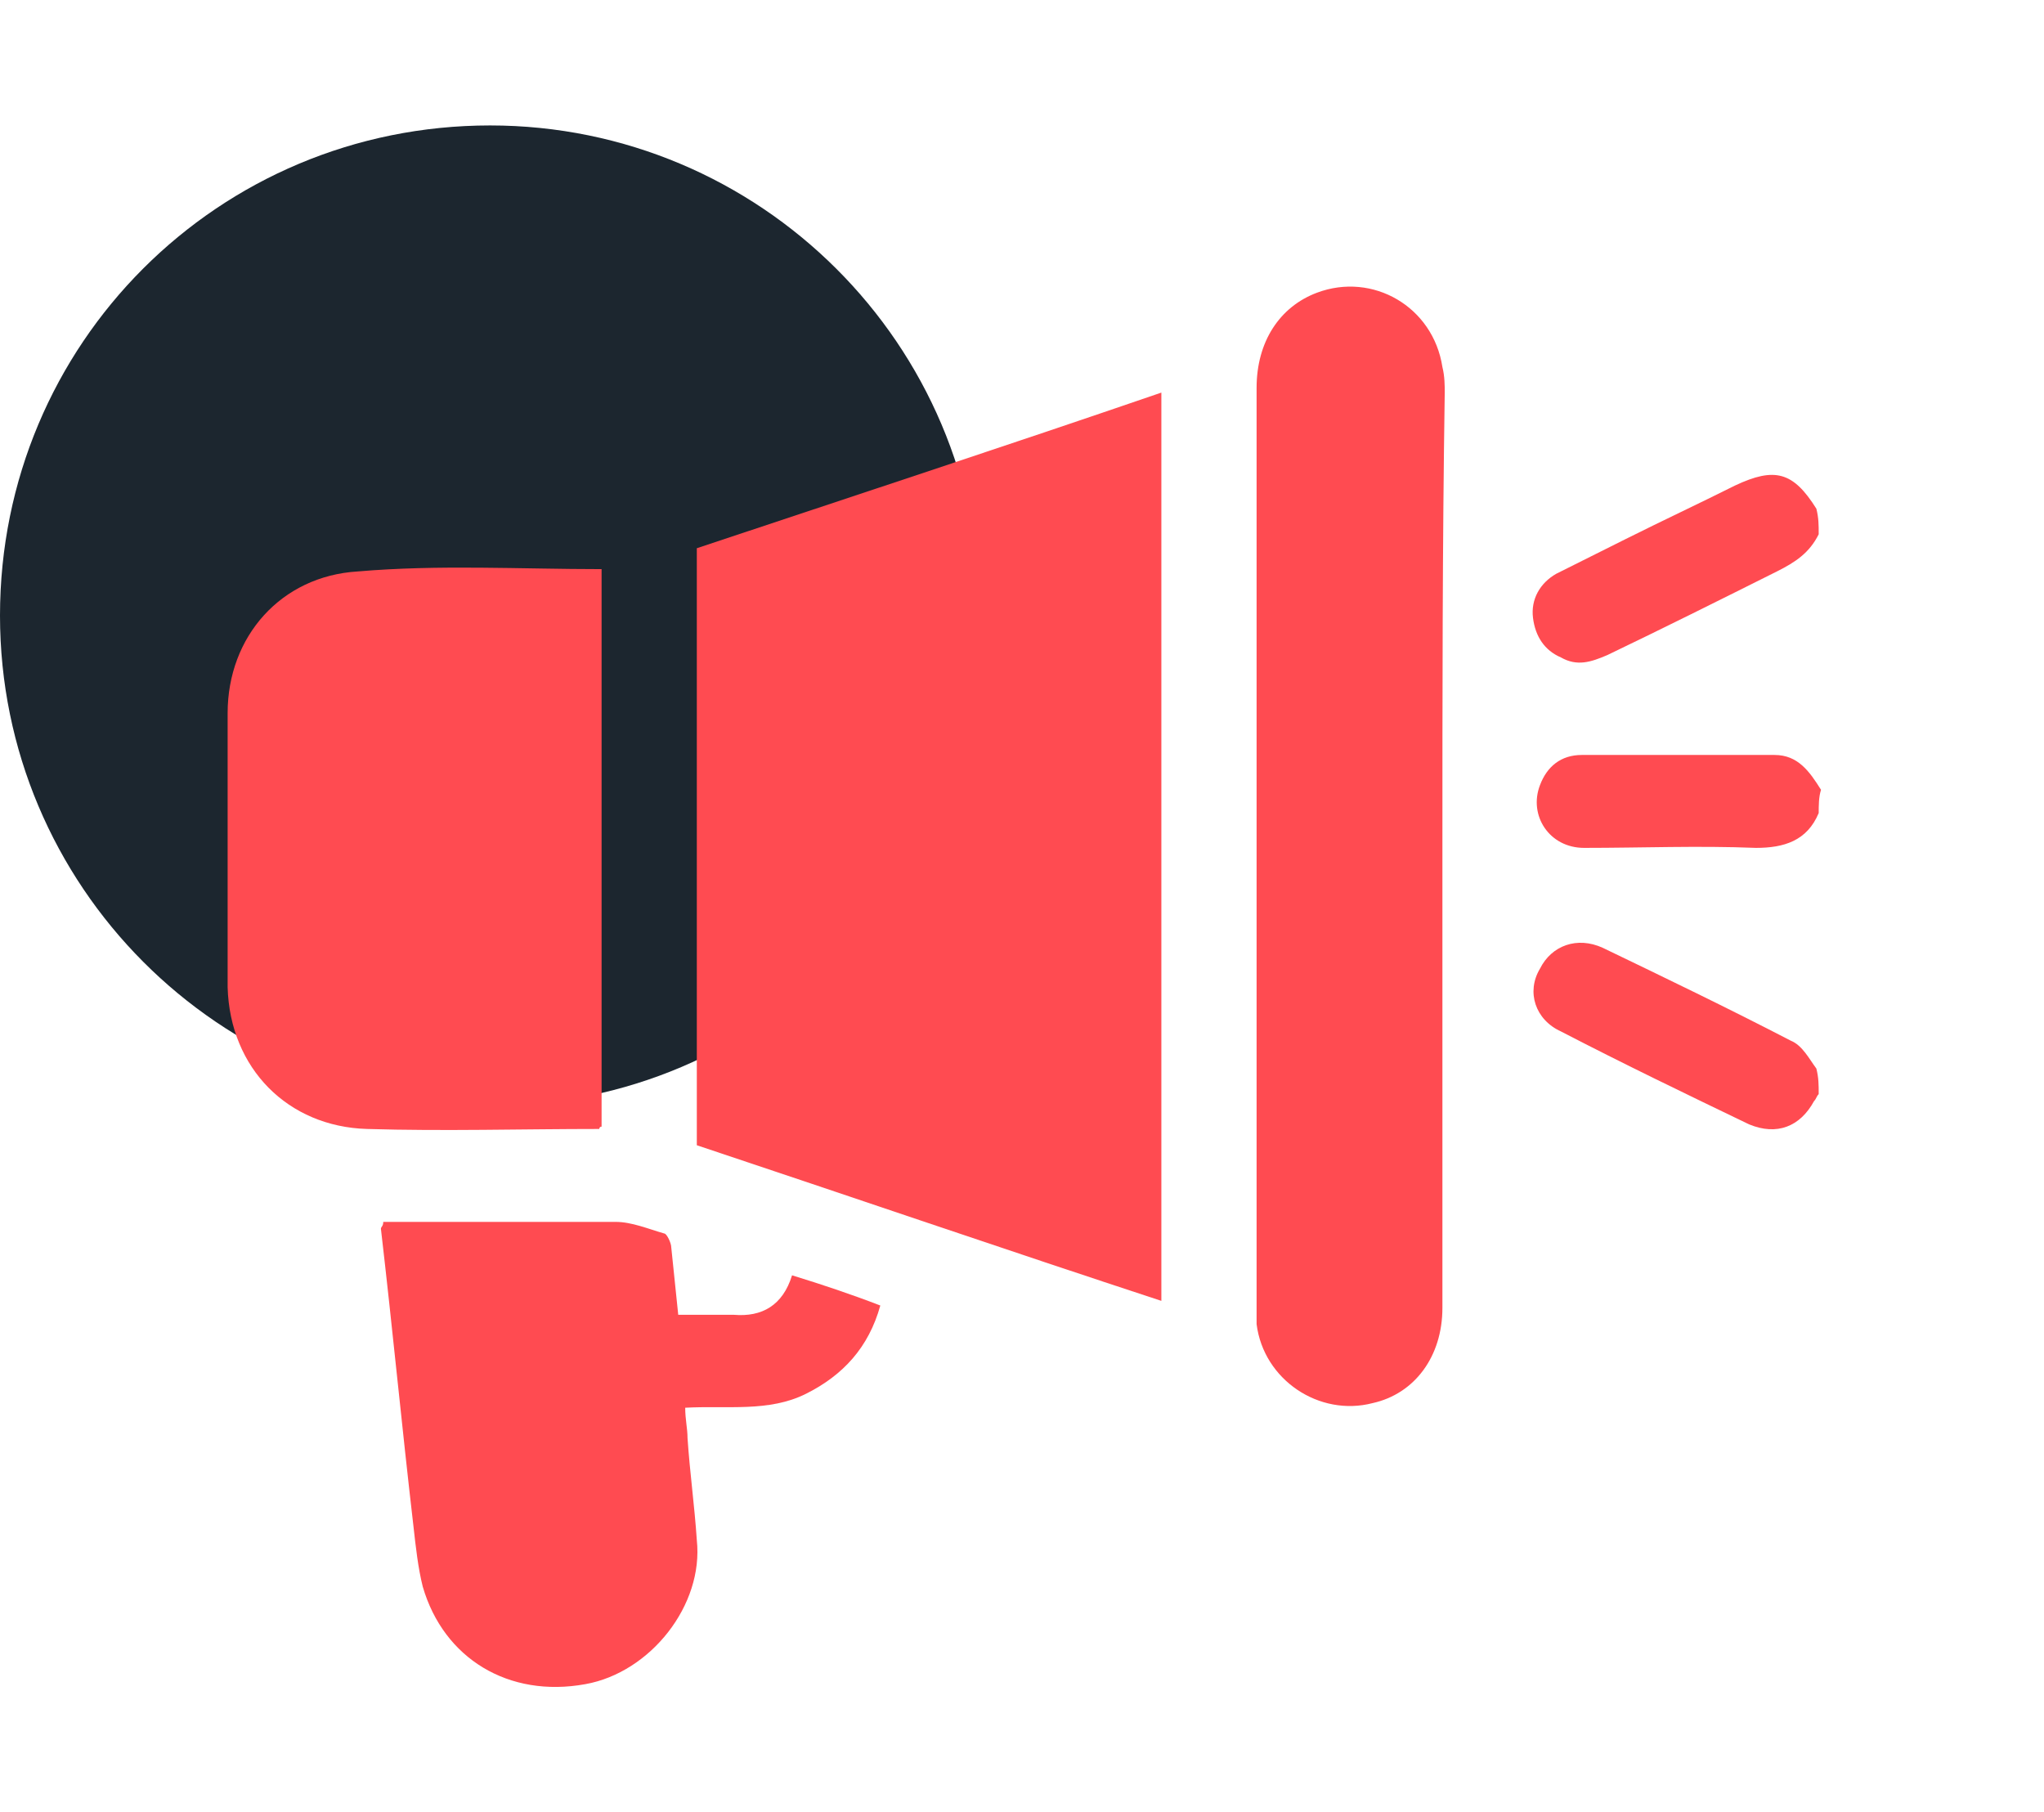
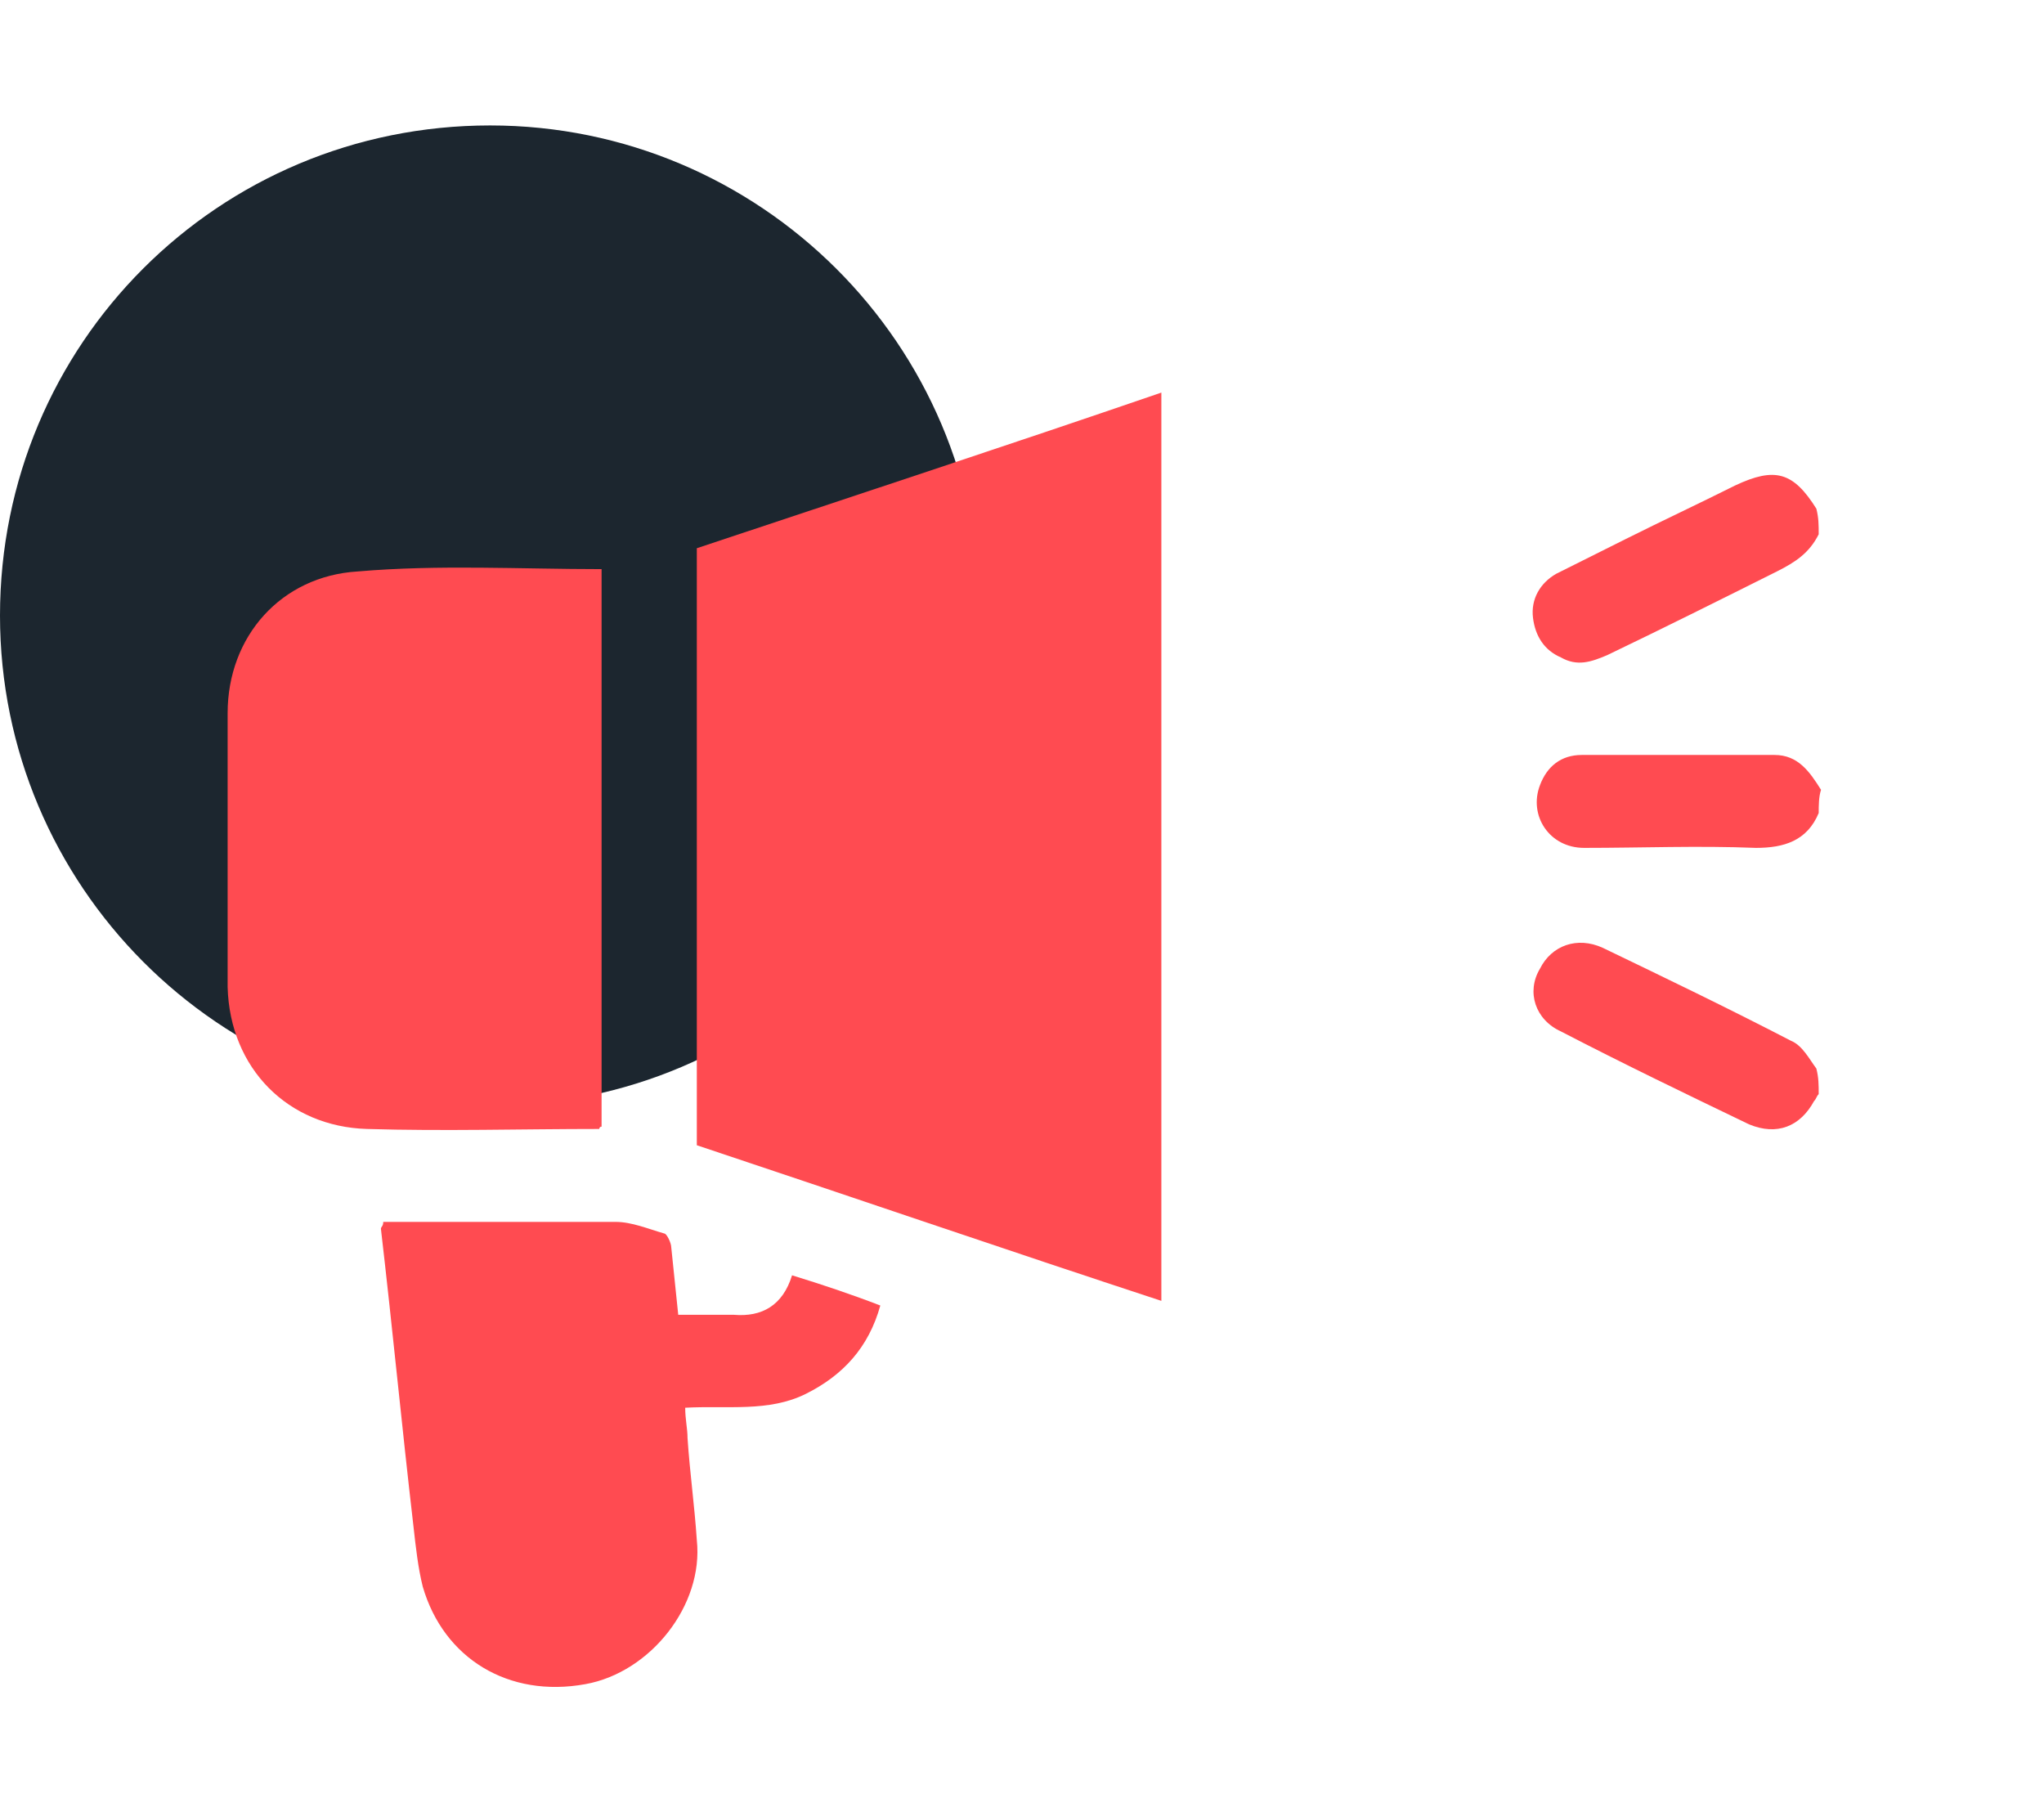
<svg xmlns="http://www.w3.org/2000/svg" version="1.1" id="Layer_1" x="0px" y="0px" width="88px" height="78px" viewBox="0 0 88 78" style="enable-background:new 0 0 88 78;" xml:space="preserve">
  <style type="text/css">
	.st0{fill:#1C262F;}
	.st1{fill:#FF4B51;}
</style>
  <path class="st0" d="M42.2,26.5c0,11.6-9.4,21.1-21.1,21.1S0,38.1,0,26.5C0,14.8,9.4,5.4,21.1,5.4C32.7,5.4,42.2,14.8,42.2,26.5z" />
  <g>
    <path class="st1" d="M78.3,47.1c-0.1,0.1-0.1,0.2-0.2,0.3c-0.6,1.1-1.6,1.5-2.8,1c-2.7-1.3-5.4-2.6-8.1-4c-1.1-0.5-1.5-1.7-0.9-2.7   c0.5-1,1.6-1.4,2.7-0.9c2.7,1.3,5.4,2.6,8.1,4c0.5,0.2,0.8,0.8,1.1,1.2C78.3,46.4,78.3,46.7,78.3,47.1z" />
    <path class="st1" d="M78.3,23c-0.4,0.8-1,1.2-1.8,1.6c-2.4,1.2-4.8,2.4-7.3,3.6c-0.7,0.3-1.3,0.5-2,0.1c-0.7-0.3-1.1-0.9-1.2-1.7   c-0.1-0.8,0.3-1.5,1-1.9c1-0.5,2-1,3-1.5c1.6-0.8,3.1-1.5,4.7-2.3c1.7-0.8,2.5-0.6,3.5,1C78.3,22.3,78.3,22.6,78.3,23z" />
    <path class="st1" d="M78.3,35c-0.5,1.2-1.5,1.5-2.7,1.5c-2.5-0.1-4.9,0-7.4,0c-1.5,0-2.4-1.4-1.9-2.7c0.3-0.8,0.9-1.3,1.8-1.3   c2.8,0,5.5,0,8.3,0c1,0,1.5,0.7,2,1.5C78.3,34.3,78.3,34.7,78.3,35z" />
    <path class="st1" d="M50,56c-6.7-2.2-13.4-4.5-20-6.7c0-8.5,0-17.1,0-25.7c6.6-2.2,13.3-4.4,20-6.7C50,30,50,43,50,56z" />
    <path class="st1" d="M25.9,24.5c0,8,0,16,0,24c-0.1,0-0.1,0.1-0.1,0.1c-3.3,0-6.7,0.1-10,0c-3.4-0.1-5.9-2.6-6-6.1   c0-3.9,0-7.9,0-11.8c0-3.3,2.3-5.9,5.6-6.1C18.9,24.3,22.4,24.5,25.9,24.5z" />
-     <path class="st1" d="M62.1,36.6c0,6.6,0,13.2,0,19.7c0,2.1-1.2,3.7-3,4.1c-2.3,0.6-4.7-1-5-3.4c0-0.3,0-0.6,0-0.9   c0-13.1,0-26.3,0-39.4c0-2,1-3.5,2.6-4.1c2.4-0.9,5,0.6,5.4,3.2c0.1,0.4,0.1,0.8,0.1,1.1C62.1,23.5,62.1,30,62.1,36.6z" />
    <path class="st1" d="M16.5,52.6c0.4,0,0.8,0,1.2,0c2.9,0,5.8,0,8.8,0c0.7,0,1.4,0.3,2.1,0.5c0.1,0,0.3,0.4,0.3,0.6   c0.1,1,0.2,1.9,0.3,2.9c0.8,0,1.6,0,2.4,0c1.2,0.1,2.1-0.4,2.5-1.7c1.3,0.4,2.5,0.8,3.8,1.3c-0.5,1.8-1.6,3-3.2,3.8   c-1.6,0.8-3.4,0.5-5.2,0.6c0,0.5,0.1,0.9,0.1,1.3c0.1,1.5,0.3,2.9,0.4,4.4c0.3,2.8-2,5.7-4.8,6.2c-3.3,0.6-6.1-1.1-7-4.2   c-0.2-0.8-0.3-1.7-0.4-2.6c-0.5-4.3-0.9-8.5-1.4-12.8C16.4,52.8,16.5,52.8,16.5,52.6z" />
  </g>
</svg>